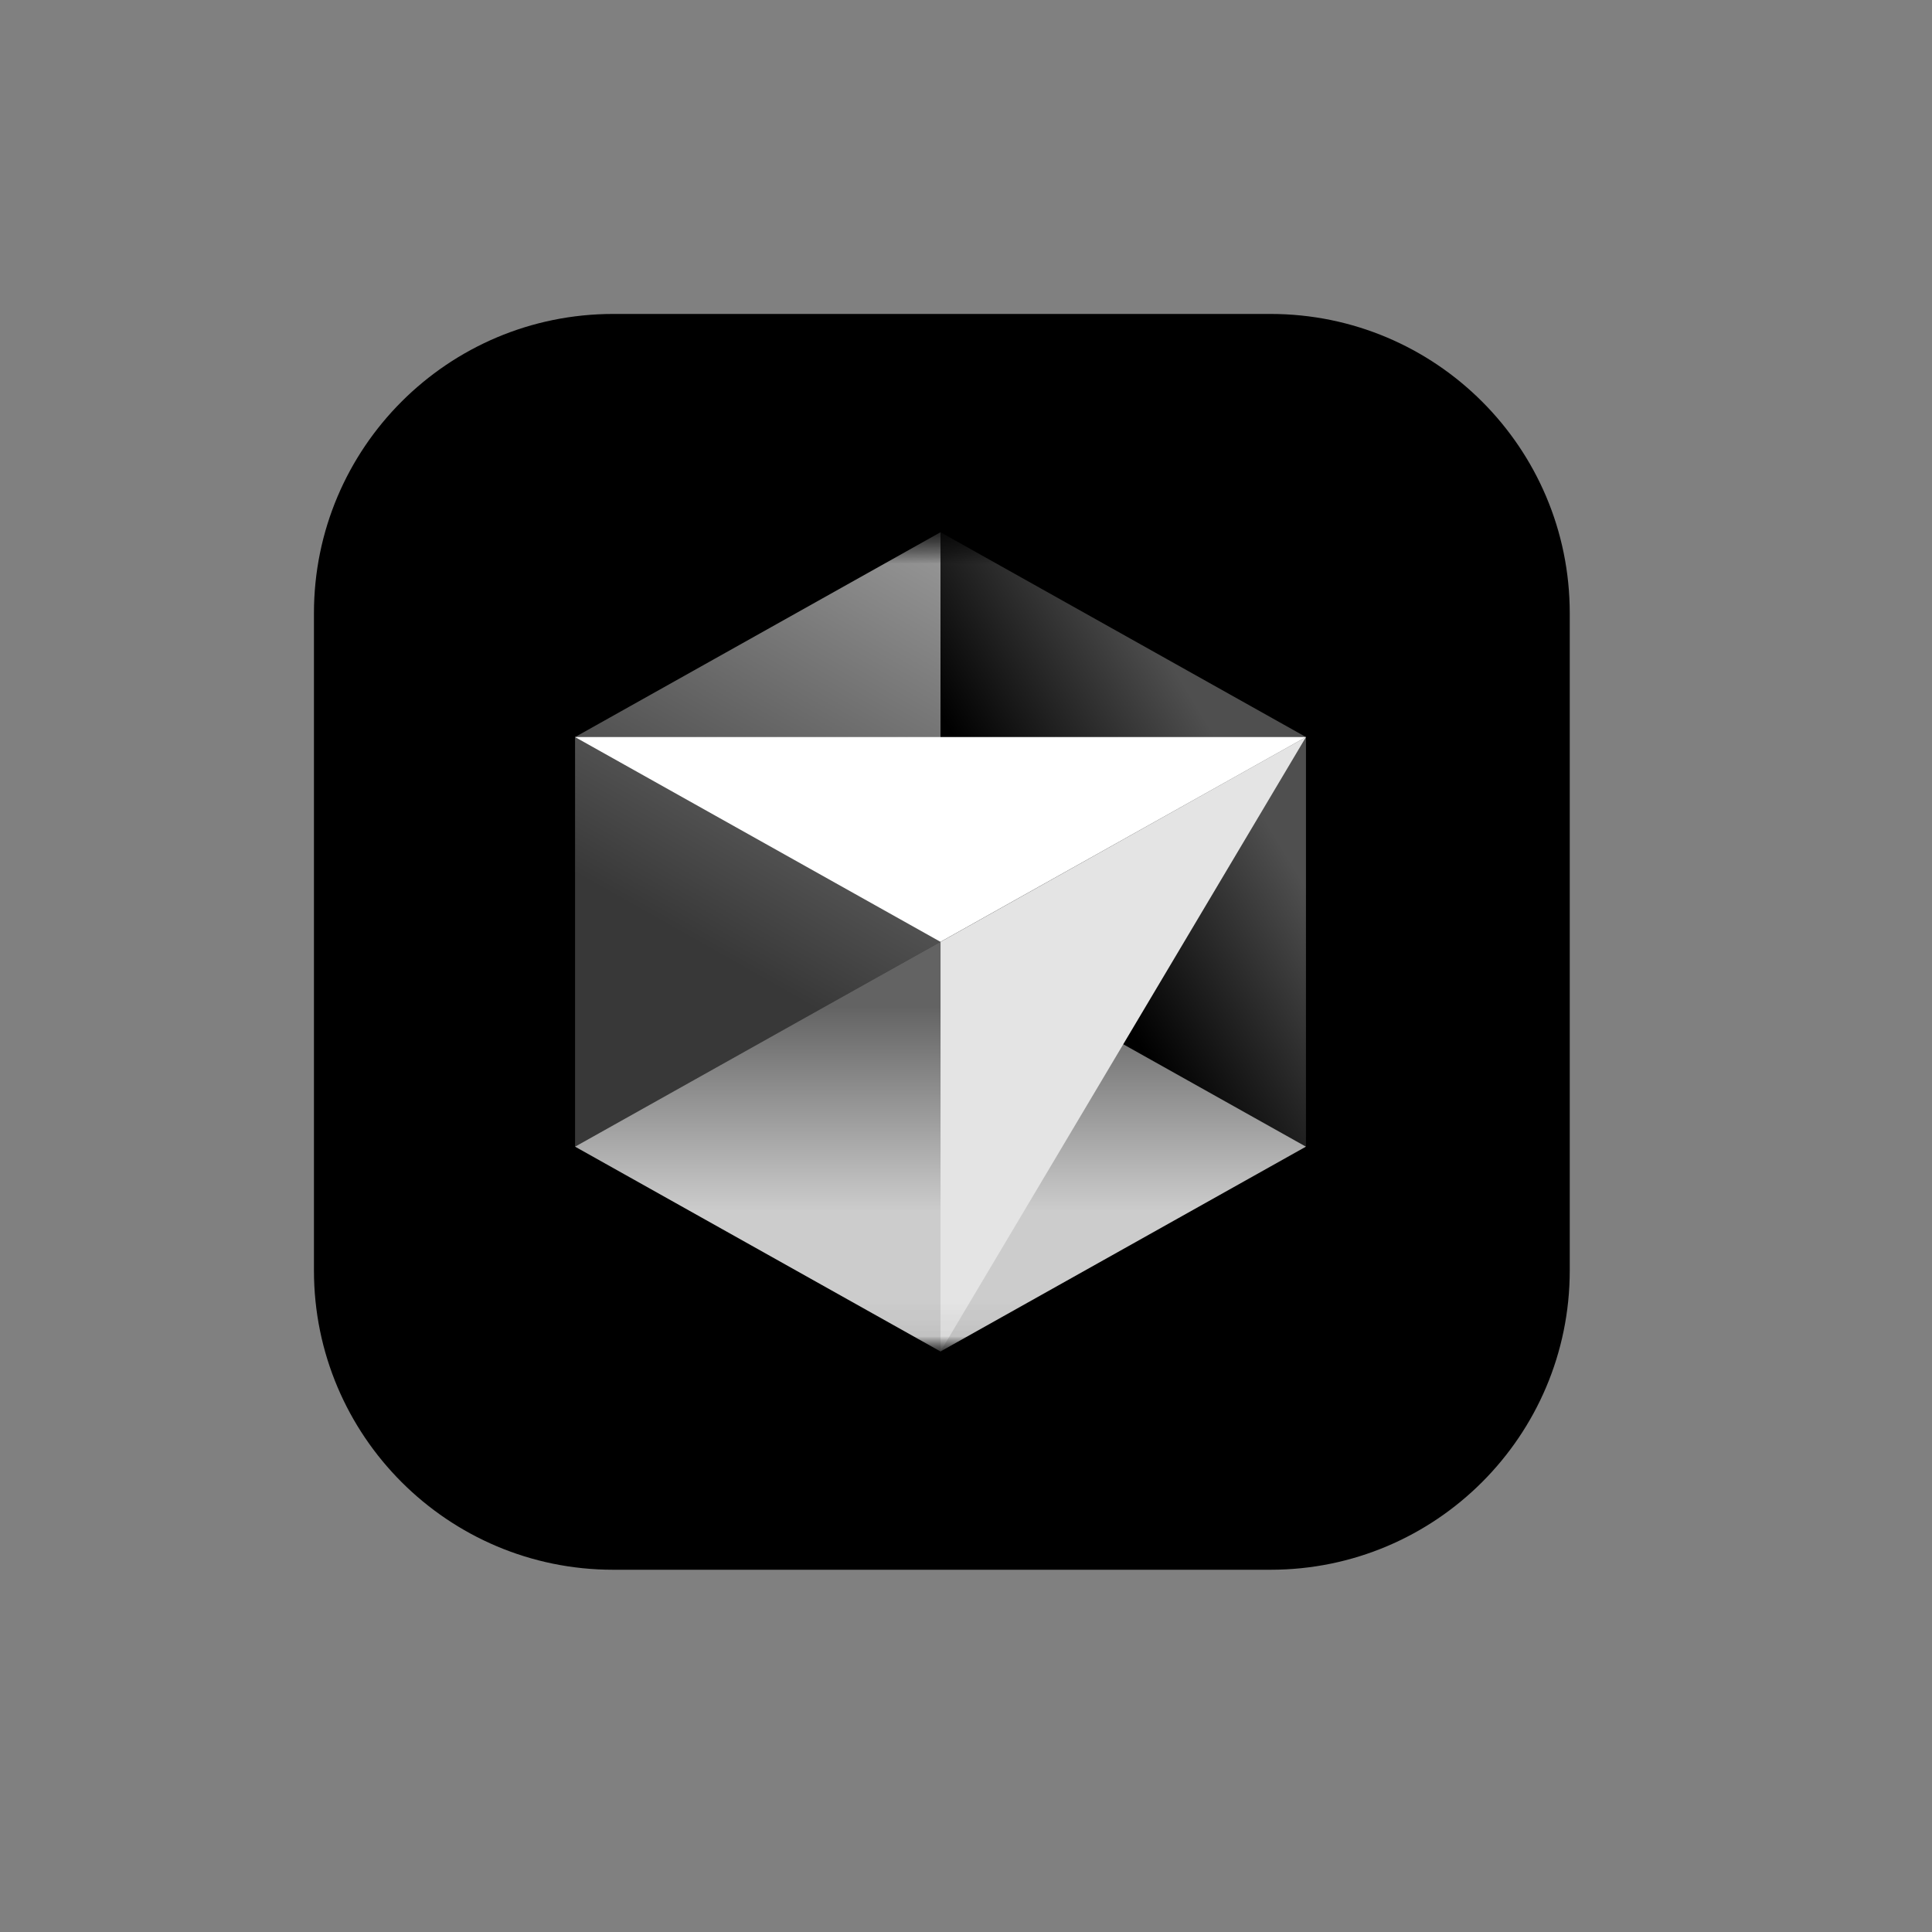
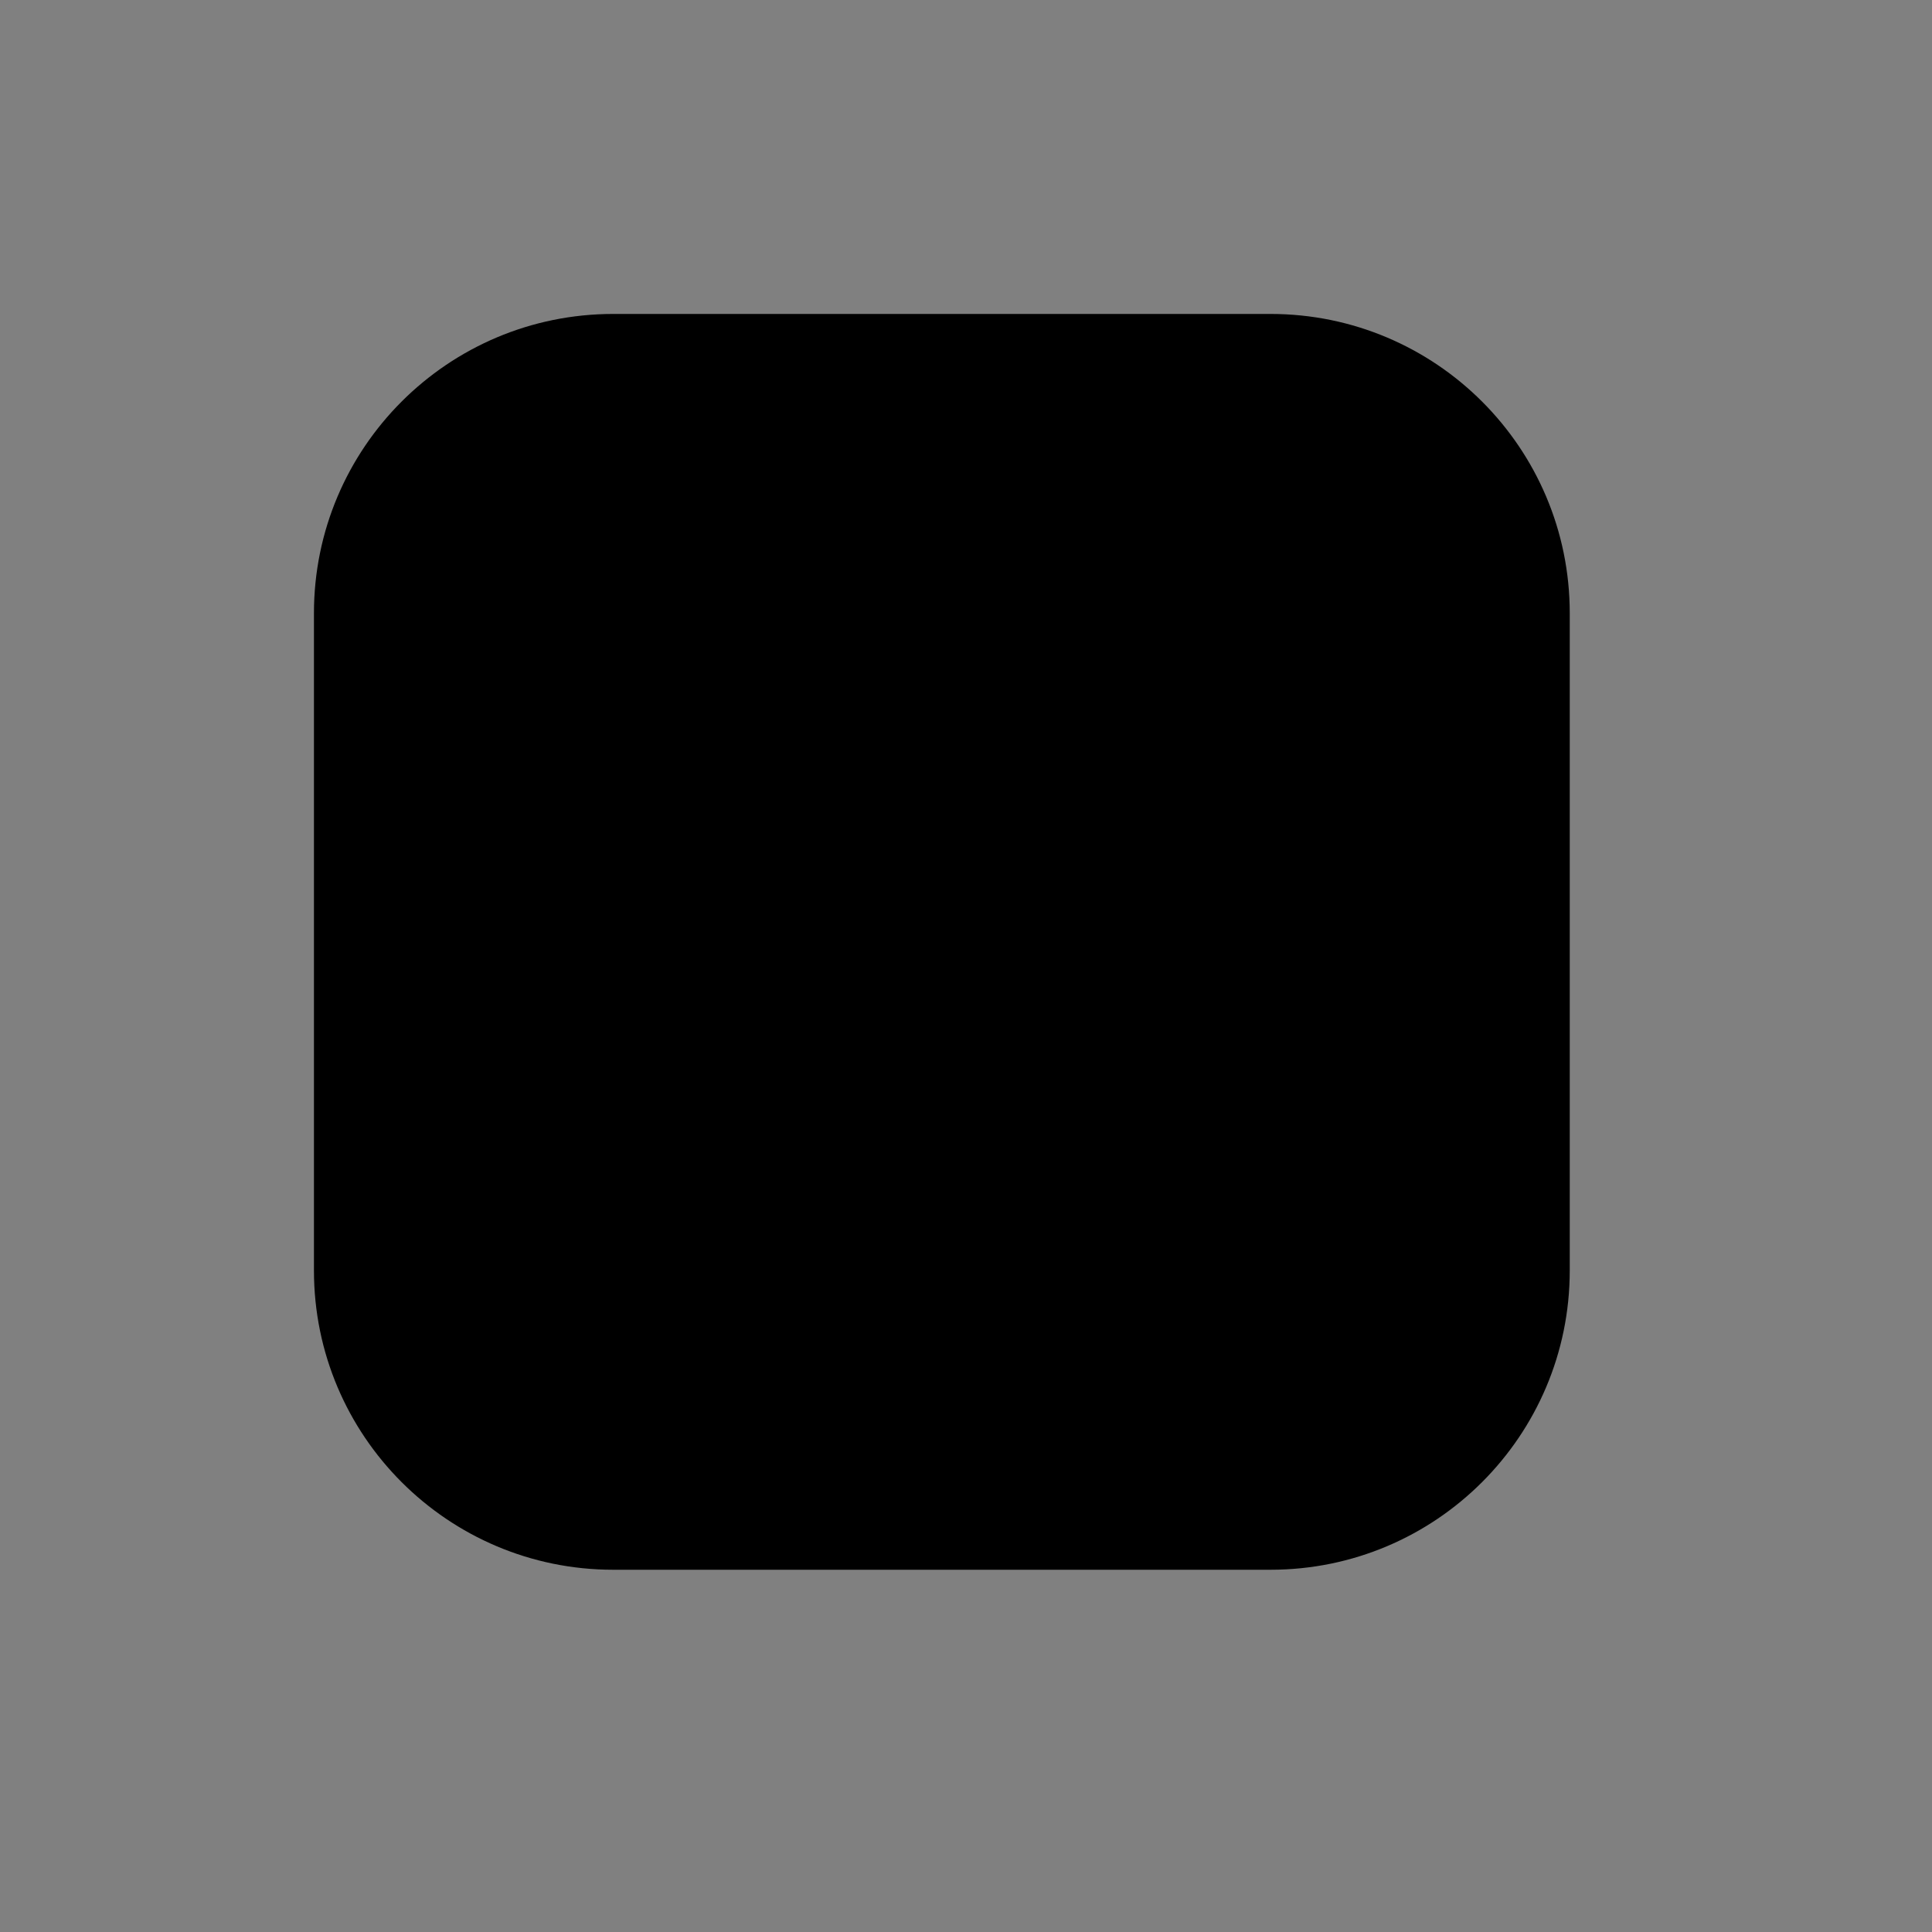
<svg xmlns="http://www.w3.org/2000/svg" width="60" height="60" viewBox="0 0 60 60" fill="none">
  <rect x="0" y="0" width="60" height="60" fill="#808080" stroke="none" />
  <path d="M39.457 9.75H19.043C13.911 9.75 9.75 13.911 9.75 19.043V39.457C9.75 44.589 13.911 48.75 19.043 48.75H39.457C44.589 48.75 48.75 44.589 48.75 39.457V19.043C48.75 13.911 44.589 9.75 39.457 9.75Z" fill="black" />
  <mask id="mask0_5037_49149" style="mask-type:luminance" maskUnits="userSpaceOnUse" x="16" y="16" width="27" height="26">
-     <path d="M16.225 16.529H42.352V41.971H16.225V16.529Z" fill="white" />
-   </mask>
+     </mask>
  <g mask="url(#mask0_5037_49149)">
    <mask id="mask1_5037_49149" style="mask-type:luminance" maskUnits="userSpaceOnUse" x="16" y="16" width="27" height="26">
      <path d="M16.225 16.529H42.352V41.971H16.225V16.529Z" fill="white" />
    </mask>
    <g mask="url(#mask1_5037_49149)">
-       <path d="M29.208 41.971L40.557 35.61L29.208 29.25L17.859 35.61L29.208 41.971Z" fill="url(#paint0_linear_5037_49149)" />
      <path d="M40.558 35.61V22.89L29.209 16.529V29.25L40.558 35.61Z" fill="url(#paint1_linear_5037_49149)" />
-       <path d="M29.208 16.529L17.859 22.89V35.61L29.208 29.25V16.529Z" fill="url(#paint2_linear_5037_49149)" />
-       <path d="M40.558 22.89L29.209 41.971V29.25L40.558 22.89Z" fill="#E4E4E4" />
-       <path d="M40.557 22.89L29.208 29.25L17.859 22.89H40.557Z" fill="white" />
    </g>
  </g>
  <defs>
    <linearGradient id="paint0_linear_5037_49149" x1="29.208" y1="29.25" x2="29.208" y2="41.971" gradientUnits="userSpaceOnUse">
      <stop offset="0.16" stop-color="white" stop-opacity="0.39" />
      <stop offset="0.658" stop-color="white" stop-opacity="0.8" />
    </linearGradient>
    <linearGradient id="paint1_linear_5037_49149" x1="40.558" y1="22.929" x2="29.365" y2="29.669" gradientUnits="userSpaceOnUse">
      <stop offset="0.182" stop-color="white" stop-opacity="0.31" />
      <stop offset="0.715" stop-color="white" stop-opacity="0" />
    </linearGradient>
    <linearGradient id="paint2_linear_5037_49149" x1="29.208" y1="16.529" x2="18.305" y2="35.862" gradientUnits="userSpaceOnUse">
      <stop stop-color="white" stop-opacity="0.6" />
      <stop offset="0.667" stop-color="white" stop-opacity="0.22" />
    </linearGradient>
  </defs>
</svg>